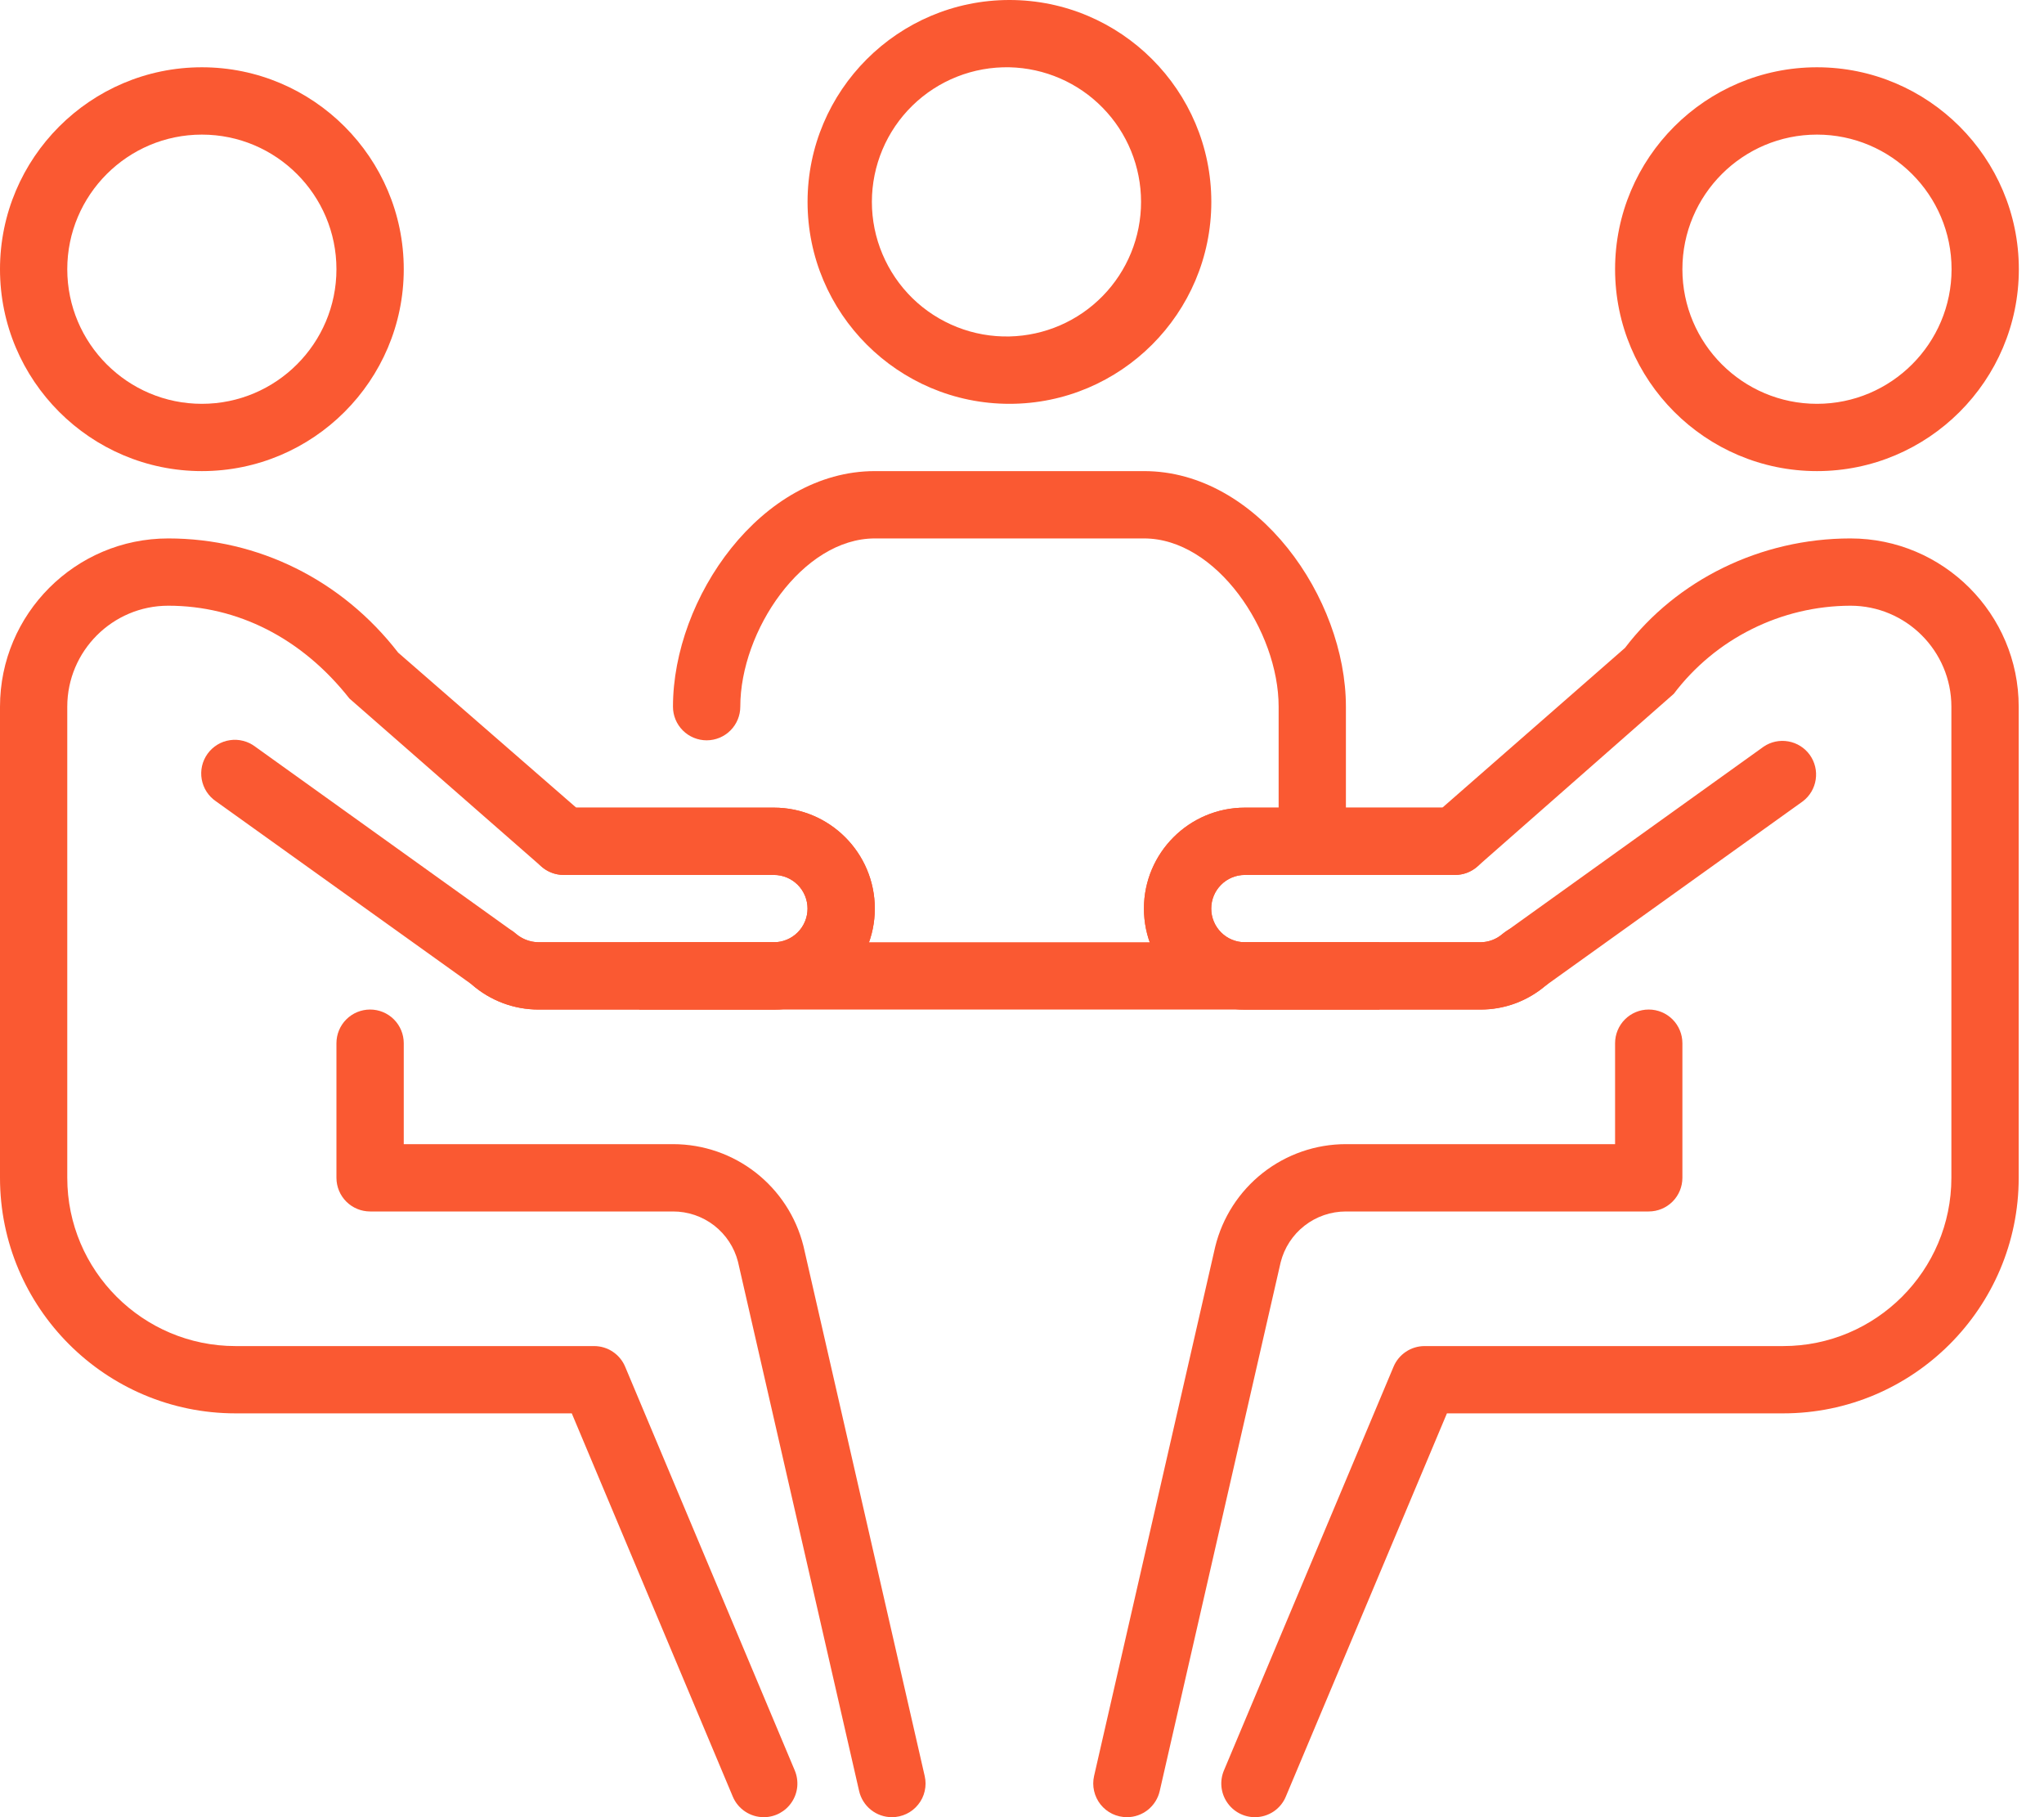
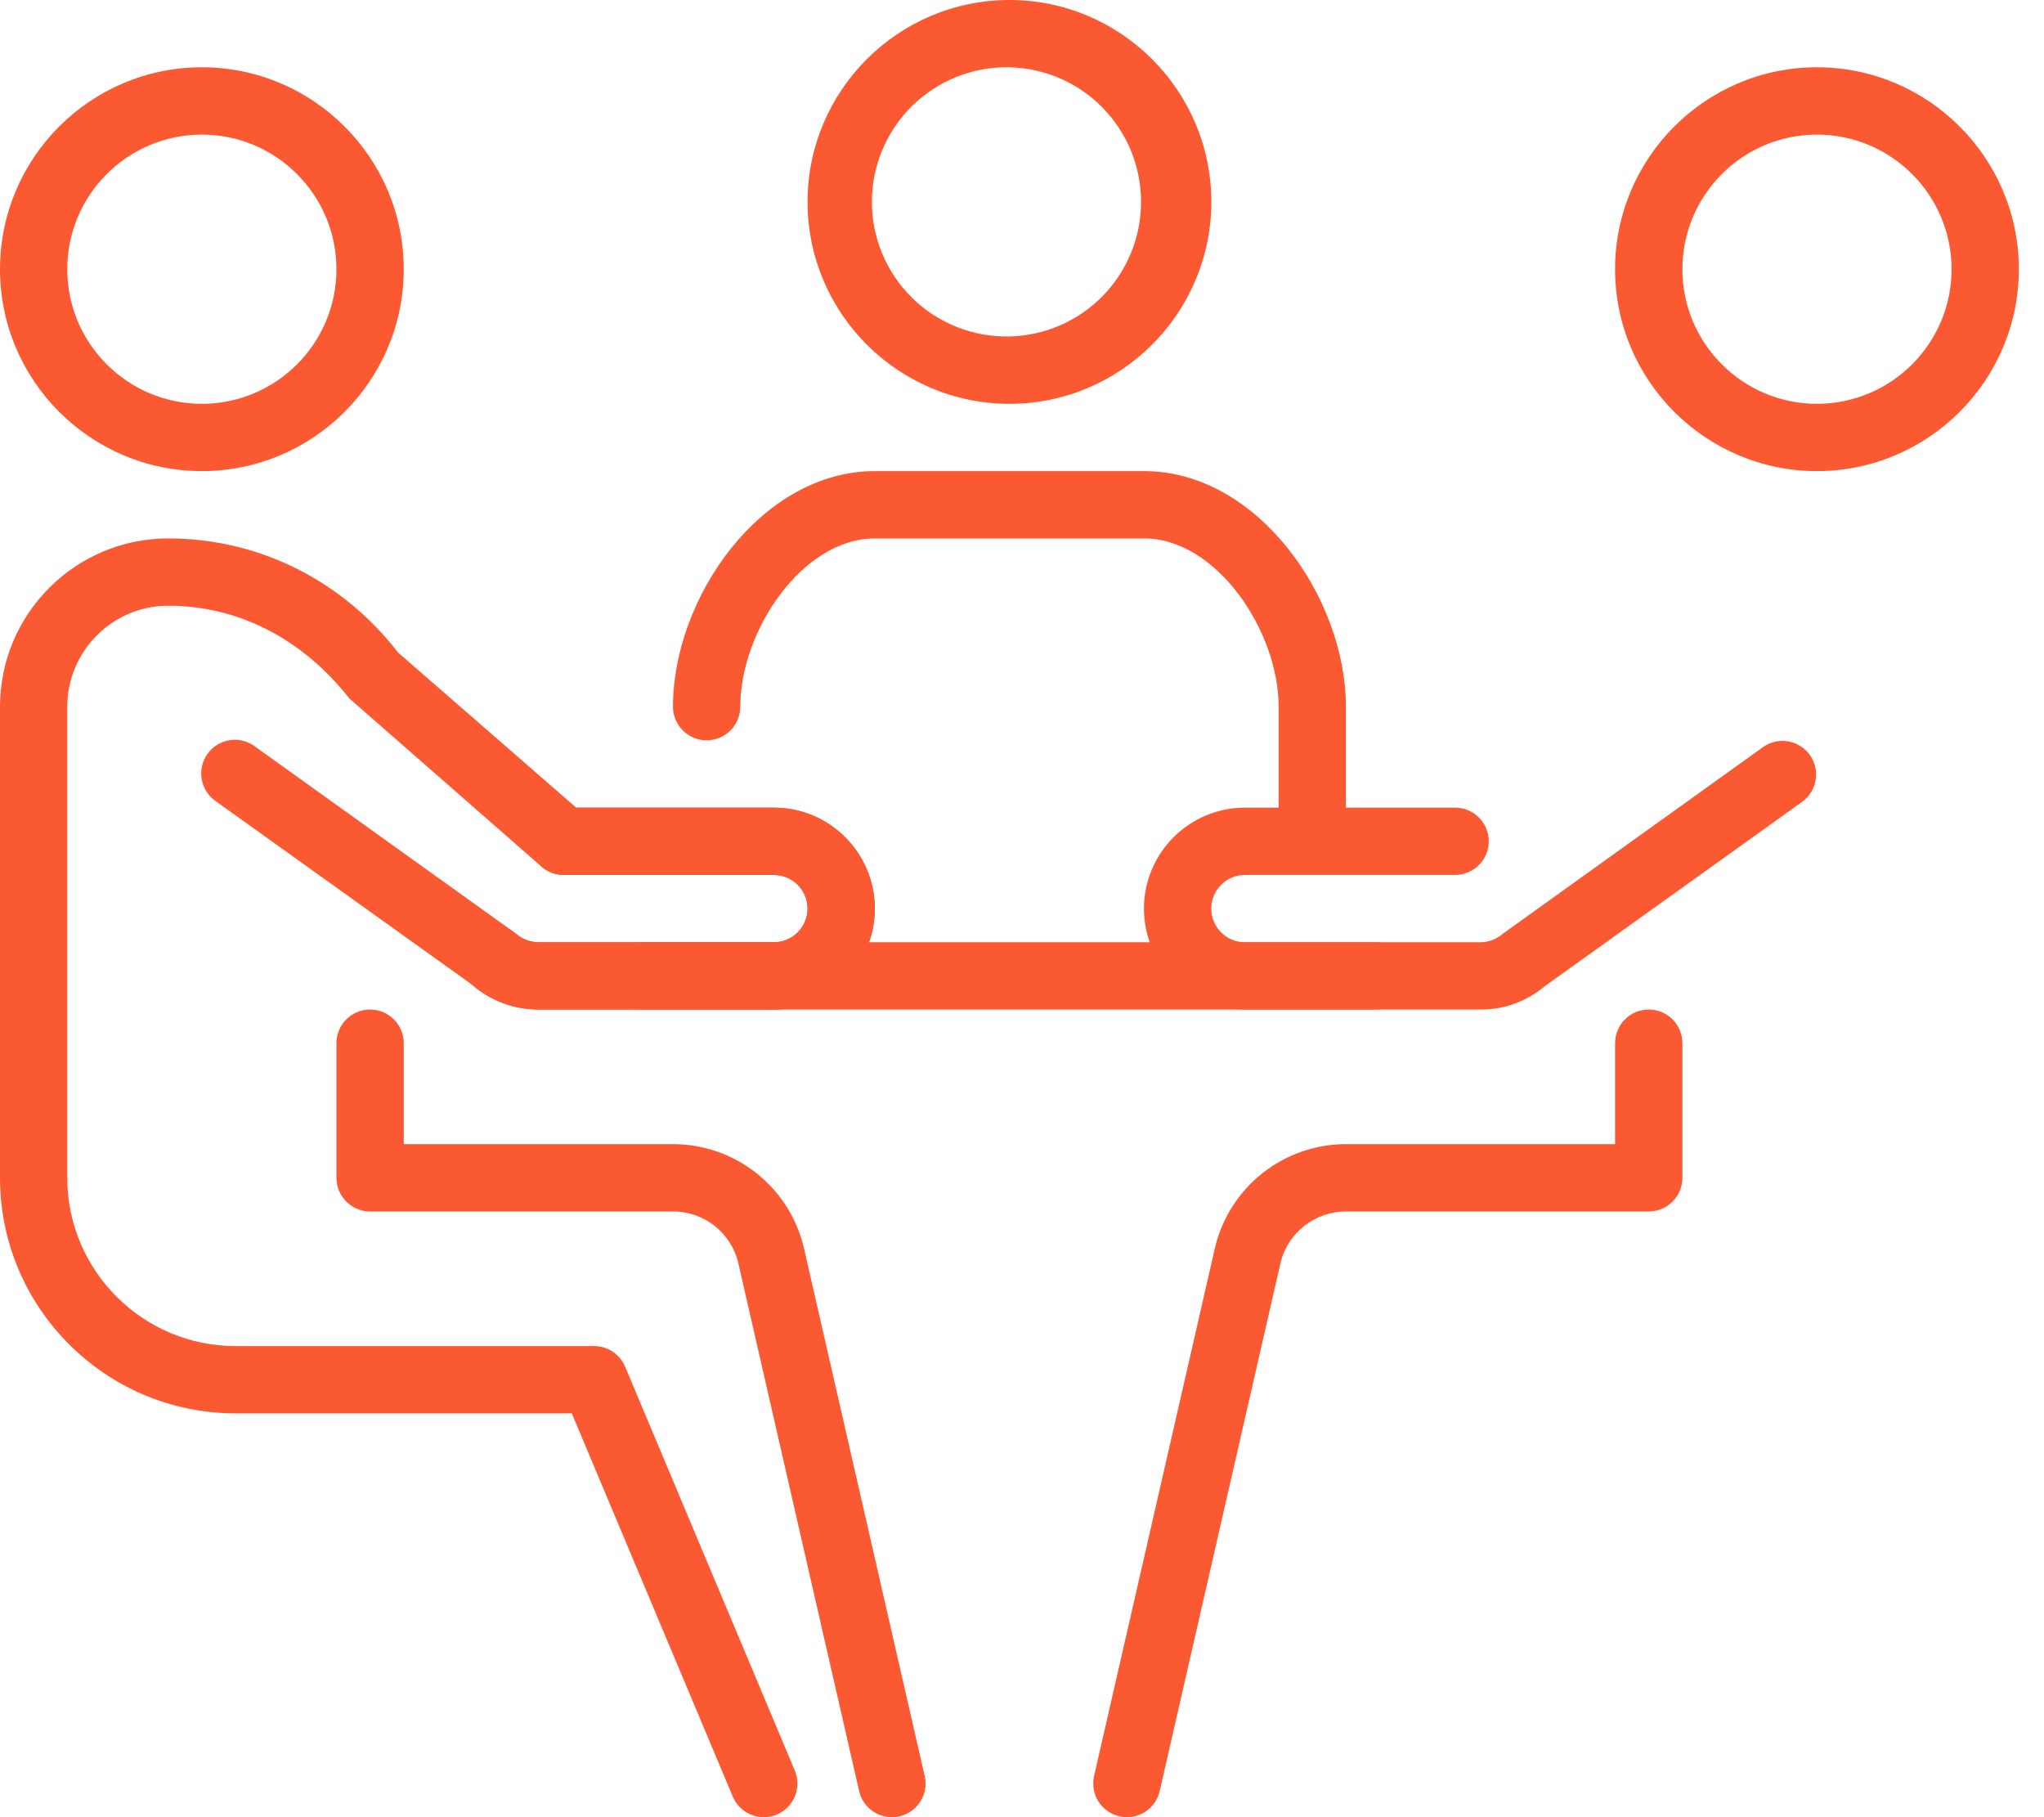
<svg xmlns="http://www.w3.org/2000/svg" width="45" height="40" viewBox="0 0 45 40" fill="none">
  <path d="M22.224 8.889C19.773 8.889 17.779 6.895 17.779 4.444C17.779 1.994 19.773 0 22.224 0C24.674 0 26.668 1.994 26.668 4.444C26.668 6.895 24.674 8.889 22.224 8.889ZM22.224 1.481C21.829 1.473 21.437 1.543 21.07 1.688C20.703 1.833 20.368 2.05 20.086 2.326C19.804 2.602 19.58 2.931 19.427 3.295C19.274 3.659 19.195 4.05 19.195 4.444C19.195 4.839 19.274 5.23 19.428 5.594C19.581 5.957 19.805 6.287 20.087 6.563C20.369 6.839 20.704 7.055 21.071 7.2C21.438 7.345 21.831 7.415 22.225 7.406C23 7.388 23.736 7.069 24.277 6.515C24.819 5.961 25.122 5.217 25.121 4.443C25.121 3.669 24.818 2.925 24.276 2.372C23.735 1.818 22.998 1.499 22.224 1.481ZM40.002 10.37C37.551 10.37 35.557 8.376 35.557 5.926C35.557 3.476 37.551 1.481 40.002 1.481C42.452 1.481 44.446 3.476 44.446 5.926C44.446 8.376 42.452 10.37 40.002 10.37ZM40.002 2.963C38.367 2.963 37.039 4.292 37.039 5.926C37.039 7.56 38.367 8.889 40.002 8.889C41.636 8.889 42.965 7.56 42.965 5.926C42.965 4.292 41.636 2.963 40.002 2.963ZM28.15 15.556V18.518H29.631V15.556C29.631 13.159 27.689 10.37 25.187 10.37H19.261C16.759 10.37 14.816 13.159 14.816 15.556C14.816 15.752 14.894 15.94 15.033 16.079C15.172 16.218 15.361 16.296 15.557 16.296C15.754 16.296 15.942 16.218 16.081 16.079C16.22 15.94 16.298 15.752 16.298 15.556C16.298 13.889 17.665 11.852 19.261 11.852H25.187C26.782 11.852 28.15 13.889 28.15 15.556ZM24.811 40C24.699 40 24.589 39.975 24.488 39.927C24.388 39.879 24.3 39.808 24.23 39.721C24.161 39.634 24.112 39.532 24.087 39.423C24.062 39.315 24.062 39.202 24.087 39.093L26.754 27.443C26.912 26.799 27.281 26.227 27.803 25.817C28.324 25.408 28.968 25.185 29.631 25.185H35.557V22.963C35.557 22.767 35.635 22.578 35.774 22.439C35.913 22.3 36.101 22.222 36.298 22.222C36.494 22.222 36.683 22.3 36.822 22.439C36.961 22.578 37.039 22.767 37.039 22.963V25.926C37.039 26.122 36.961 26.311 36.822 26.45C36.683 26.589 36.494 26.667 36.298 26.667H29.631C29.301 26.667 28.98 26.777 28.72 26.98C28.459 27.183 28.274 27.468 28.194 27.788L25.532 39.424C25.495 39.587 25.403 39.733 25.272 39.838C25.141 39.943 24.978 40 24.811 40Z" fill="#FA5932" />
-   <path d="M27.628 40C27.506 40 27.386 39.97 27.278 39.912C27.171 39.854 27.079 39.771 27.012 39.669C26.944 39.568 26.903 39.451 26.891 39.33C26.879 39.208 26.898 39.086 26.945 38.973L30.68 30.084C30.736 29.95 30.831 29.835 30.953 29.754C31.074 29.673 31.217 29.63 31.363 29.63H39.258C41.299 29.63 42.961 27.969 42.961 25.926V15.556C42.961 14.33 41.964 13.333 40.739 13.333C39.985 13.335 39.242 13.511 38.567 13.848C37.892 14.184 37.304 14.672 36.849 15.273L32.523 19.076C32.387 19.194 32.214 19.259 32.034 19.259H27.406C27.209 19.259 27.021 19.337 26.882 19.476C26.743 19.615 26.665 19.803 26.665 20C26.665 20.196 26.743 20.385 26.882 20.524C27.021 20.663 27.209 20.741 27.406 20.741H32.591C32.771 20.74 32.944 20.675 33.08 20.557C33.153 20.493 33.238 20.443 33.331 20.412C33.423 20.381 33.521 20.368 33.618 20.375C33.715 20.382 33.81 20.408 33.897 20.452C33.984 20.495 34.062 20.556 34.126 20.63C34.255 20.778 34.32 20.971 34.306 21.166C34.293 21.362 34.203 21.545 34.055 21.674C33.649 22.027 33.129 22.221 32.591 22.222H27.406C26.181 22.222 25.184 21.225 25.184 20C25.184 18.775 26.181 17.778 27.406 17.778H31.755L35.775 14.262C36.913 12.767 38.757 11.852 40.739 11.852C42.781 11.852 44.443 13.512 44.443 15.556V25.926C44.443 28.785 42.117 31.111 39.258 31.111H31.855L28.309 39.545C28.254 39.68 28.159 39.795 28.038 39.876C27.916 39.957 27.774 40 27.628 40Z" fill="#FA5932" />
  <path d="M32.593 22.222H27.407C26.182 22.222 25.185 21.225 25.185 20C25.185 18.775 26.182 17.778 27.407 17.778H32.036C32.232 17.778 32.42 17.856 32.559 17.995C32.698 18.134 32.776 18.322 32.776 18.518C32.776 18.715 32.698 18.903 32.559 19.042C32.42 19.181 32.232 19.259 32.036 19.259H27.407C27.211 19.259 27.023 19.337 26.884 19.476C26.745 19.615 26.667 19.803 26.667 20C26.667 20.196 26.745 20.385 26.884 20.524C27.023 20.663 27.211 20.741 27.407 20.741H32.593C32.772 20.741 32.946 20.675 33.081 20.557L38.827 16.436C38.986 16.327 39.182 16.286 39.372 16.32C39.562 16.354 39.731 16.46 39.844 16.617C39.956 16.774 40.003 16.968 39.974 17.159C39.946 17.35 39.844 17.522 39.69 17.639L33.998 21.717C33.605 22.047 33.106 22.226 32.593 22.222ZM4.444 10.37C1.994 10.37 0 8.376 0 5.926C0 3.476 1.994 1.481 4.444 1.481C6.895 1.481 8.889 3.476 8.889 5.926C8.889 8.376 6.896 10.37 4.444 10.37ZM4.444 2.963C2.81 2.963 1.481 4.292 1.481 5.926C1.481 7.56 2.81 8.889 4.444 8.889C6.079 8.889 7.407 7.56 7.407 5.926C7.407 4.292 6.08 2.963 4.444 2.963ZM19.636 40C19.468 40 19.305 39.943 19.174 39.838C19.043 39.733 18.951 39.587 18.914 39.424L16.247 27.773C16.166 27.456 15.98 27.175 15.721 26.974C15.461 26.774 15.143 26.666 14.815 26.667H8.148C7.952 26.667 7.763 26.589 7.624 26.45C7.485 26.311 7.407 26.122 7.407 25.926V22.963C7.407 22.767 7.485 22.578 7.624 22.439C7.763 22.3 7.952 22.222 8.148 22.222C8.345 22.222 8.533 22.3 8.672 22.439C8.811 22.578 8.889 22.767 8.889 22.963V25.185H14.815C16.176 25.185 17.358 26.108 17.689 27.43L20.358 39.095C20.383 39.203 20.383 39.316 20.358 39.425C20.334 39.533 20.285 39.635 20.215 39.721C20.146 39.809 20.057 39.879 19.957 39.927C19.857 39.975 19.747 40 19.636 40Z" fill="#FA5932" />
  <path d="M16.815 40C16.669 40 16.526 39.957 16.405 39.876C16.283 39.795 16.188 39.68 16.132 39.545L12.588 31.111H5.185C2.326 31.111 0 28.785 0 25.926V15.556C0 13.512 1.662 11.852 3.704 11.852C5.686 11.852 7.53 12.767 8.766 14.366L12.686 17.778H17.037C18.262 17.778 19.259 18.775 19.259 20C19.259 21.225 18.262 22.222 17.037 22.222H11.852C11.314 22.222 10.796 22.027 10.39 21.674C10.242 21.545 10.151 21.362 10.137 21.166C10.124 20.97 10.189 20.776 10.319 20.628C10.448 20.48 10.631 20.389 10.827 20.376C11.023 20.363 11.216 20.428 11.364 20.557C11.499 20.675 11.673 20.741 11.852 20.741H17.037C17.233 20.741 17.422 20.663 17.561 20.524C17.7 20.385 17.778 20.196 17.778 20C17.778 19.803 17.7 19.615 17.561 19.476C17.422 19.337 17.233 19.259 17.037 19.259H12.409C12.229 19.259 12.056 19.194 11.921 19.076L7.693 15.376C6.641 14.04 5.224 13.333 3.704 13.333C2.479 13.333 1.481 14.33 1.481 15.556V25.926C1.481 27.969 3.144 29.63 5.185 29.63H13.08C13.226 29.63 13.369 29.673 13.49 29.754C13.612 29.835 13.707 29.95 13.763 30.084L17.498 38.973C17.545 39.086 17.563 39.208 17.552 39.33C17.54 39.451 17.499 39.568 17.431 39.669C17.364 39.771 17.272 39.854 17.165 39.912C17.057 39.97 16.937 40 16.815 40Z" fill="#FA5932" />
  <path d="M17.038 22.222H11.853C11.315 22.222 10.797 22.027 10.391 21.674L4.755 17.639C4.673 17.583 4.603 17.512 4.549 17.429C4.495 17.346 4.459 17.253 4.441 17.155C4.424 17.058 4.426 16.958 4.448 16.861C4.47 16.765 4.511 16.674 4.569 16.593C4.626 16.513 4.7 16.445 4.784 16.393C4.869 16.341 4.963 16.307 5.061 16.293C5.158 16.278 5.258 16.283 5.354 16.308C5.45 16.332 5.54 16.376 5.619 16.436L11.309 20.514C11.456 20.654 11.65 20.735 11.853 20.741H17.038C17.235 20.741 17.423 20.663 17.562 20.524C17.701 20.385 17.779 20.197 17.779 20C17.779 19.804 17.701 19.615 17.562 19.476C17.423 19.337 17.235 19.259 17.038 19.259H12.41C12.214 19.259 12.025 19.181 11.886 19.042C11.747 18.904 11.669 18.715 11.669 18.519C11.669 18.322 11.747 18.134 11.886 17.995C12.025 17.856 12.214 17.778 12.41 17.778H17.038C18.263 17.778 19.26 18.775 19.26 20C19.26 21.225 18.263 22.222 17.038 22.222Z" fill="#FA5932" />
  <path d="M14.074 20.741H30.37V22.222H14.074V20.741Z" fill="#FA5932" />
</svg>